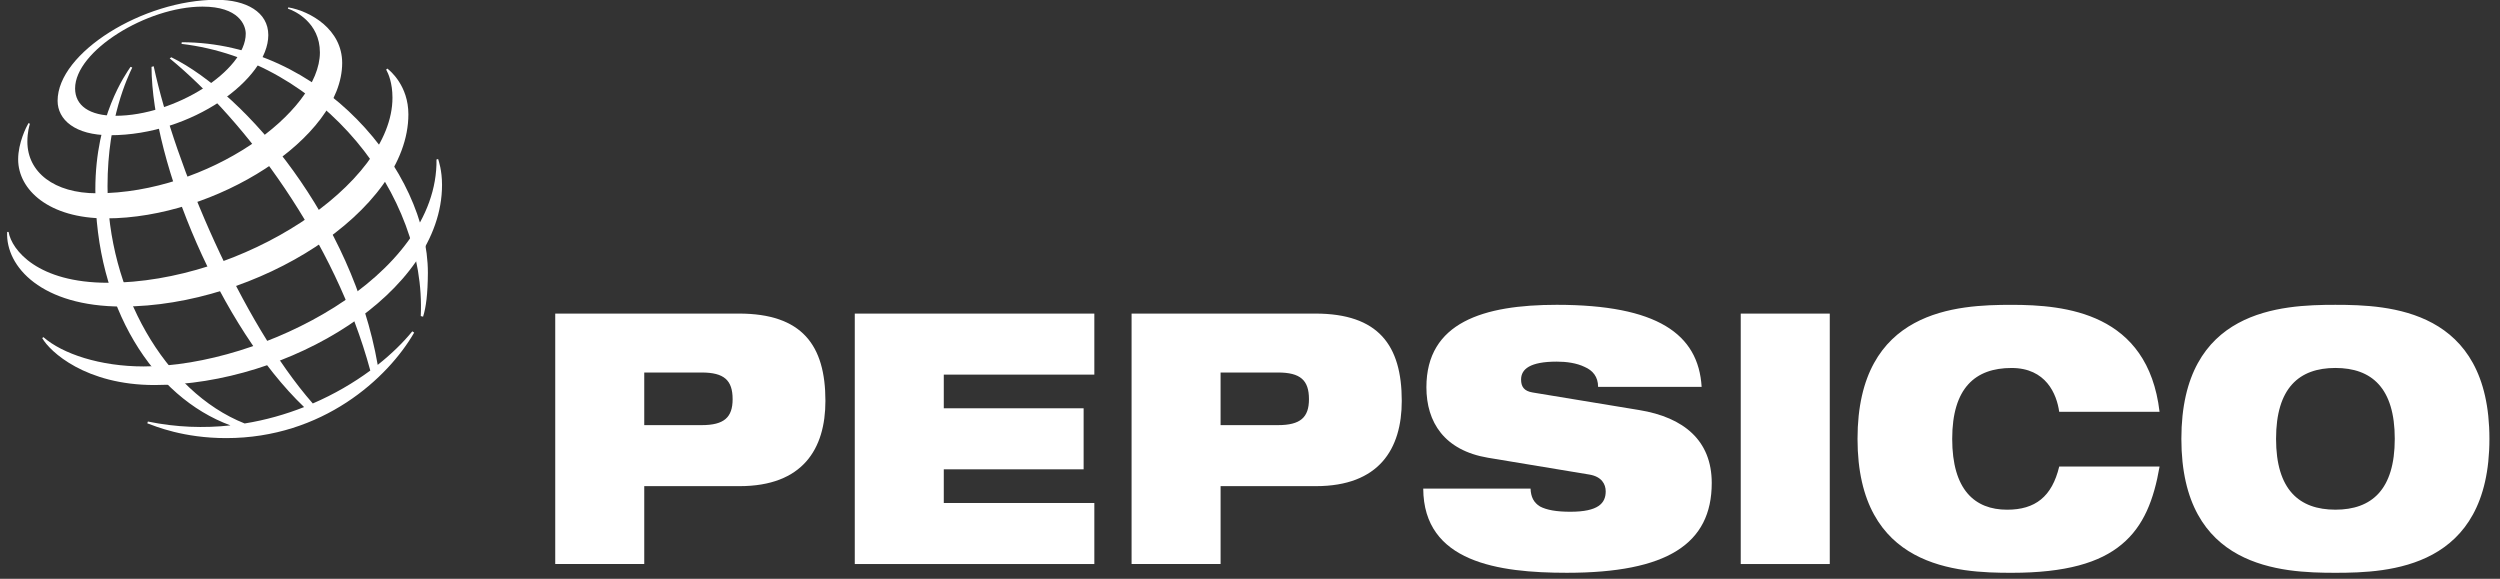
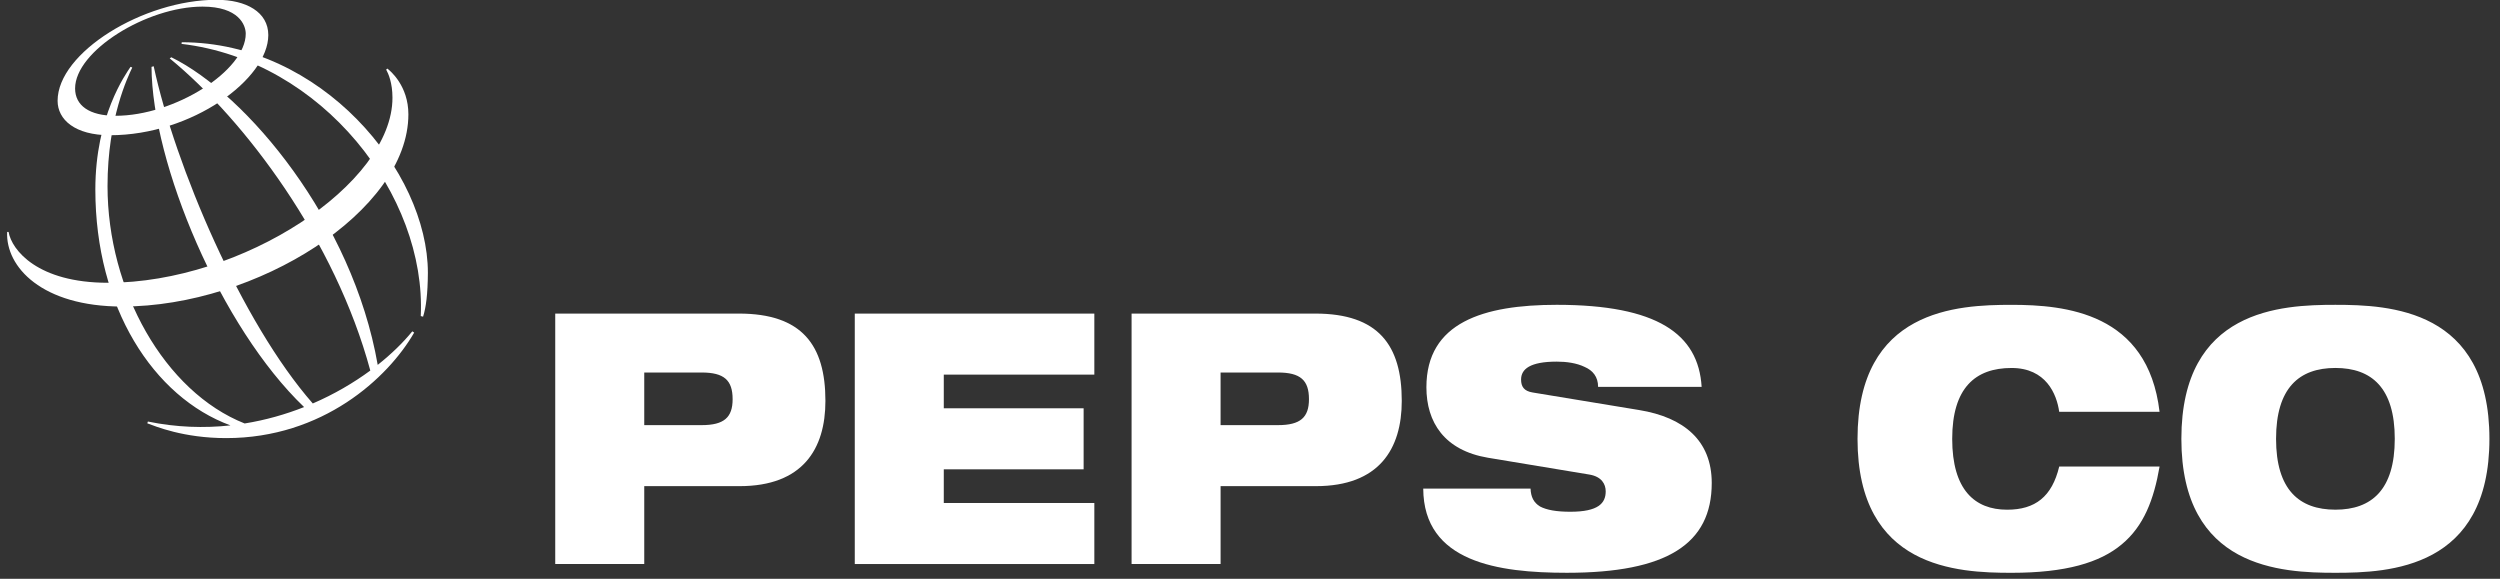
<svg xmlns="http://www.w3.org/2000/svg" width="203" height="47" viewBox="0 0 203 47">
  <rect x="0" y="0" width="203" height="47" fill="#333333" stroke="none" />
  <g fill="#FFFFFF" fill-rule="evenodd" transform="translate(0 -.113)">
    <path d="M52.313,30.361 L56.978,30.361 C58.798,30.361 59.489,30.988 59.489,32.526 C59.489,34.006 58.797,34.633 56.978,34.633 L52.313,34.633 L52.313,30.361 L52.313,30.361 L52.313,30.361 Z M45.085,45.912 L52.313,45.912 L52.313,39.588 L60.054,39.588 C65.179,39.588 67.024,36.569 67.024,32.668 C67.024,28.139 65.127,25.576 60.001,25.576 L45.085,25.576 L45.085,45.912 L45.085,45.912 L45.085,45.912 Z" />
    <polygon points="69.408 25.577 88.86 25.577 88.86 30.532 76.635 30.532 76.635 33.266 87.99 33.266 87.99 38.222 76.635 38.222 76.635 40.956 88.86 40.956 88.86 45.912 69.408 45.912" />
    <path d="M99.111 30.361L103.775 30.361C105.597 30.361 106.288 30.988 106.288 32.526 106.288 34.006 105.596 34.633 103.775 34.633L99.111 34.633 99.111 30.361 99.111 30.361 99.111 30.361zM91.884 45.912L99.112 45.912 99.112 39.588 106.853 39.588C111.98 39.588 113.823 36.569 113.823 32.668 113.823 28.139 111.926 25.576 106.801 25.576L91.884 25.576 91.884 45.912 91.884 45.912 91.884 45.912zM120.821 37.281C117.284 36.684 115.824 34.404 115.824 31.556 115.824 26.288 120.463 24.864 126.408 24.864 134.557 24.864 137.915 27.228 138.173 31.529L129.766 31.529C129.766 30.701 129.329 30.188 128.664 29.903 128.023 29.593 127.204 29.477 126.408 29.477 124.255 29.477 123.512 30.075 123.512 30.931 123.512 31.499 123.743 31.871 124.46 31.984L133.097 33.408C136.737 34.005 138.993 35.886 138.993 39.332 138.993 44.288 135.353 46.623 127.228 46.623 121.668 46.623 115.593 45.769 115.567 39.788L124.281 39.788C124.307 40.47 124.539 40.926 125.051 41.24 125.589 41.525 126.384 41.667 127.512 41.667 129.767 41.667 130.383 40.984 130.383 40.015 130.383 39.418 130.05 38.82 129.075 38.65L120.821 37.281 120.821 37.281 120.821 37.281z" />
-     <polygon points="141.348 25.577 148.577 25.577 148.577 45.912 141.348 45.912" />
    <path d="M175.358 37.994C174.897 40.672 174.077 42.836 172.282 44.318 170.514 45.8 167.746 46.625 163.337 46.625 158.956 46.625 150.831 46.282 150.831 35.746 150.831 25.209 158.956 24.866 163.337 24.866 167.694 24.866 174.409 25.493 175.356 33.553L167.208 33.553C167.004 32.1 166.131 29.993 163.337 29.993 160.389 29.993 158.519 31.617 158.519 35.748 158.519 39.878 160.34 41.501 162.979 41.501 165.261 41.501 166.619 40.446 167.209 37.997L175.358 37.997 175.358 37.994 175.358 37.994zM184.816 35.745C184.816 31.615 186.689 29.991 189.634 29.991 192.582 29.991 194.455 31.615 194.455 35.745 194.455 39.875 192.582 41.499 189.634 41.499 186.688 41.498 184.816 39.874 184.816 35.745L184.816 35.745 184.816 35.745zM177.127 35.745C177.127 46.281 185.252 46.624 189.633 46.624 194.016 46.624 202.141 46.281 202.141 35.745 202.141 25.208 194.016 24.865 189.633 24.865 185.252 24.864 177.127 25.207 177.127 35.745L177.127 35.745 177.127 35.745zM34.165 25.778C34.632 16.021 26.213 5.035 14.739 3.676L14.758 3.543C26.071 3.543 34.744 14.012 34.744 22.269 34.732 23.988 34.597 25.053 34.354 25.827L34.165 25.778 34.165 25.778 34.165 25.778zM33.479 27.018C32.727 27.937 31.78 28.863 30.67 29.742 28.63 18.014 20.006 7.756 13.911 4.762L13.78 4.854C19.911 9.883 27.225 19.651 30.068 30.202 28.708 31.203 27.134 32.126 25.398 32.875 19.612 26.28 14.218 13.561 12.479 5.491L12.303 5.544C12.342 13.378 17.906 26.679 24.693 33.167 23.187 33.762 21.567 34.225 19.866 34.499 13.361 31.923 8.731 23.674 8.731 15.223 8.731 9.706 10.414 6.293 10.74 5.595L10.601 5.54C10.207 6.136 7.742 9.547 7.742 15.502 7.742 25.054 12.455 32.357 18.713 34.655 16.571 34.889 14.319 34.818 12.008 34.341L11.961 34.487C12.63 34.733 14.902 35.687 18.365 35.687 26.202 35.687 31.498 30.819 33.631 27.12L33.479 27.018 33.479 27.018 33.479 27.018z" />
    <path d="M17.583,0.096 C11.642,0.096 4.677,4.381 4.677,8.298 C4.677,9.814 6.064,11.094 8.933,11.094 C15.595,11.094 21.786,6.519 21.786,2.961 C21.786,1.089 19.987,0.096 17.583,0.096 L17.583,0.096 L17.583,0.096 Z M19.954,2.85 C19.954,5.849 14.193,9.515 9.376,9.515 C7.248,9.515 6.098,8.678 6.098,7.295 C6.098,4.253 11.925,0.65 16.443,0.65 C19.388,0.651 19.954,2.149 19.954,2.85 L19.954,2.85 L19.954,2.85 Z" />
-     <path d="M2.31,10.112 C2.142,10.401 1.474,11.71 1.474,13.05 C1.474,15.538 3.988,17.846 8.612,17.846 C17.507,17.846 27.785,11.302 27.785,5.226 C27.785,2.499 25.202,1.017 23.409,0.711 L23.375,0.816 C23.932,0.993 25.976,1.942 25.976,4.372 C25.976,9.212 16.902,15.808 7.863,15.808 C4.403,15.808 2.223,14.101 2.223,11.614 C2.223,10.826 2.387,10.309 2.43,10.158 L2.31,10.112 L2.31,10.112 L2.31,10.112 Z" />
    <path d="M31.452,5.681 C31.697,5.867 33.161,7.087 33.161,9.395 C33.161,17.266 20.825,25.004 9.918,25.004 C3.414,25.004 0.45,21.794 0.58,18.944 L0.696,18.944 C0.952,20.424 3.063,23.074 8.755,23.074 C19.675,23.074 31.868,15.066 31.868,8.051 C31.868,6.847 31.541,6.096 31.356,5.764 L31.452,5.681 L31.452,5.681 L31.452,5.681 Z" />
-     <path d="M35.577,13.028 C35.627,13.196 35.893,13.949 35.893,15.129 C35.893,23.883 23.407,31.378 12.549,31.378 C6.96,31.378 4.043,28.664 3.427,27.563 L3.526,27.489 C5.072,28.842 8.117,29.868 11.672,29.868 C21.261,29.868 35.571,22.576 35.444,13.06 L35.577,13.028 L35.577,13.028 L35.577,13.028 Z" />
  </g>
</svg>